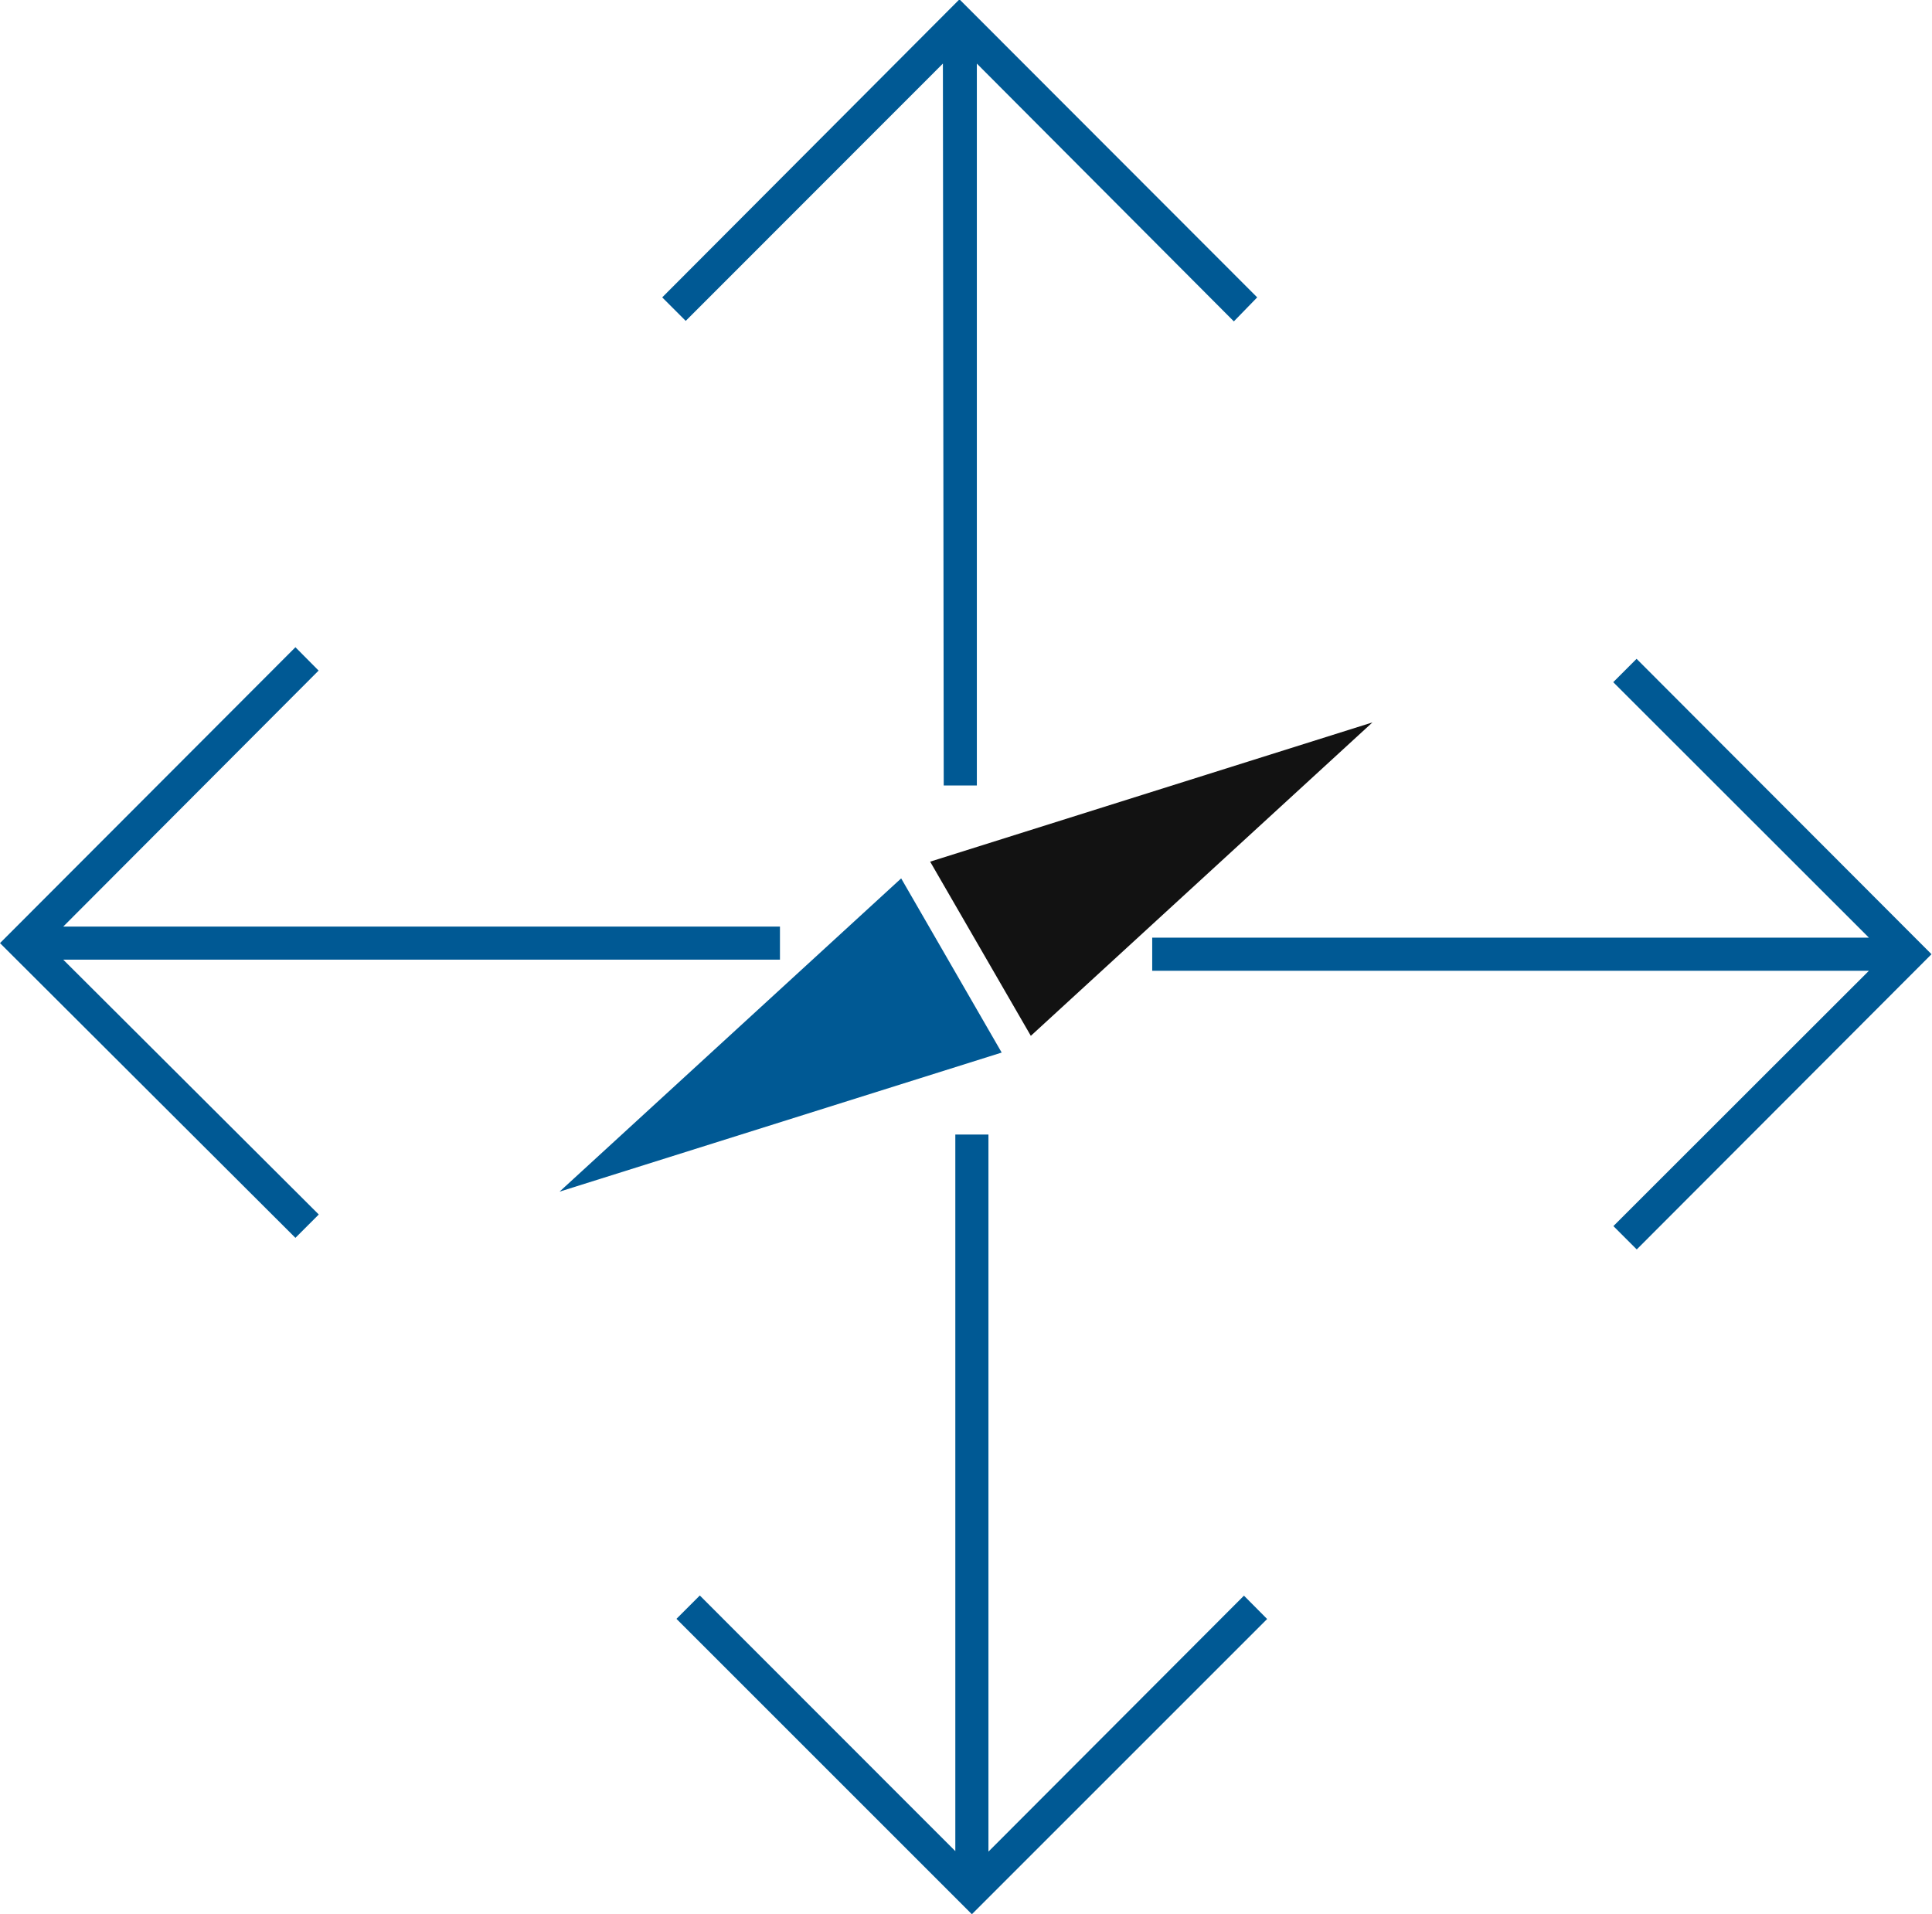
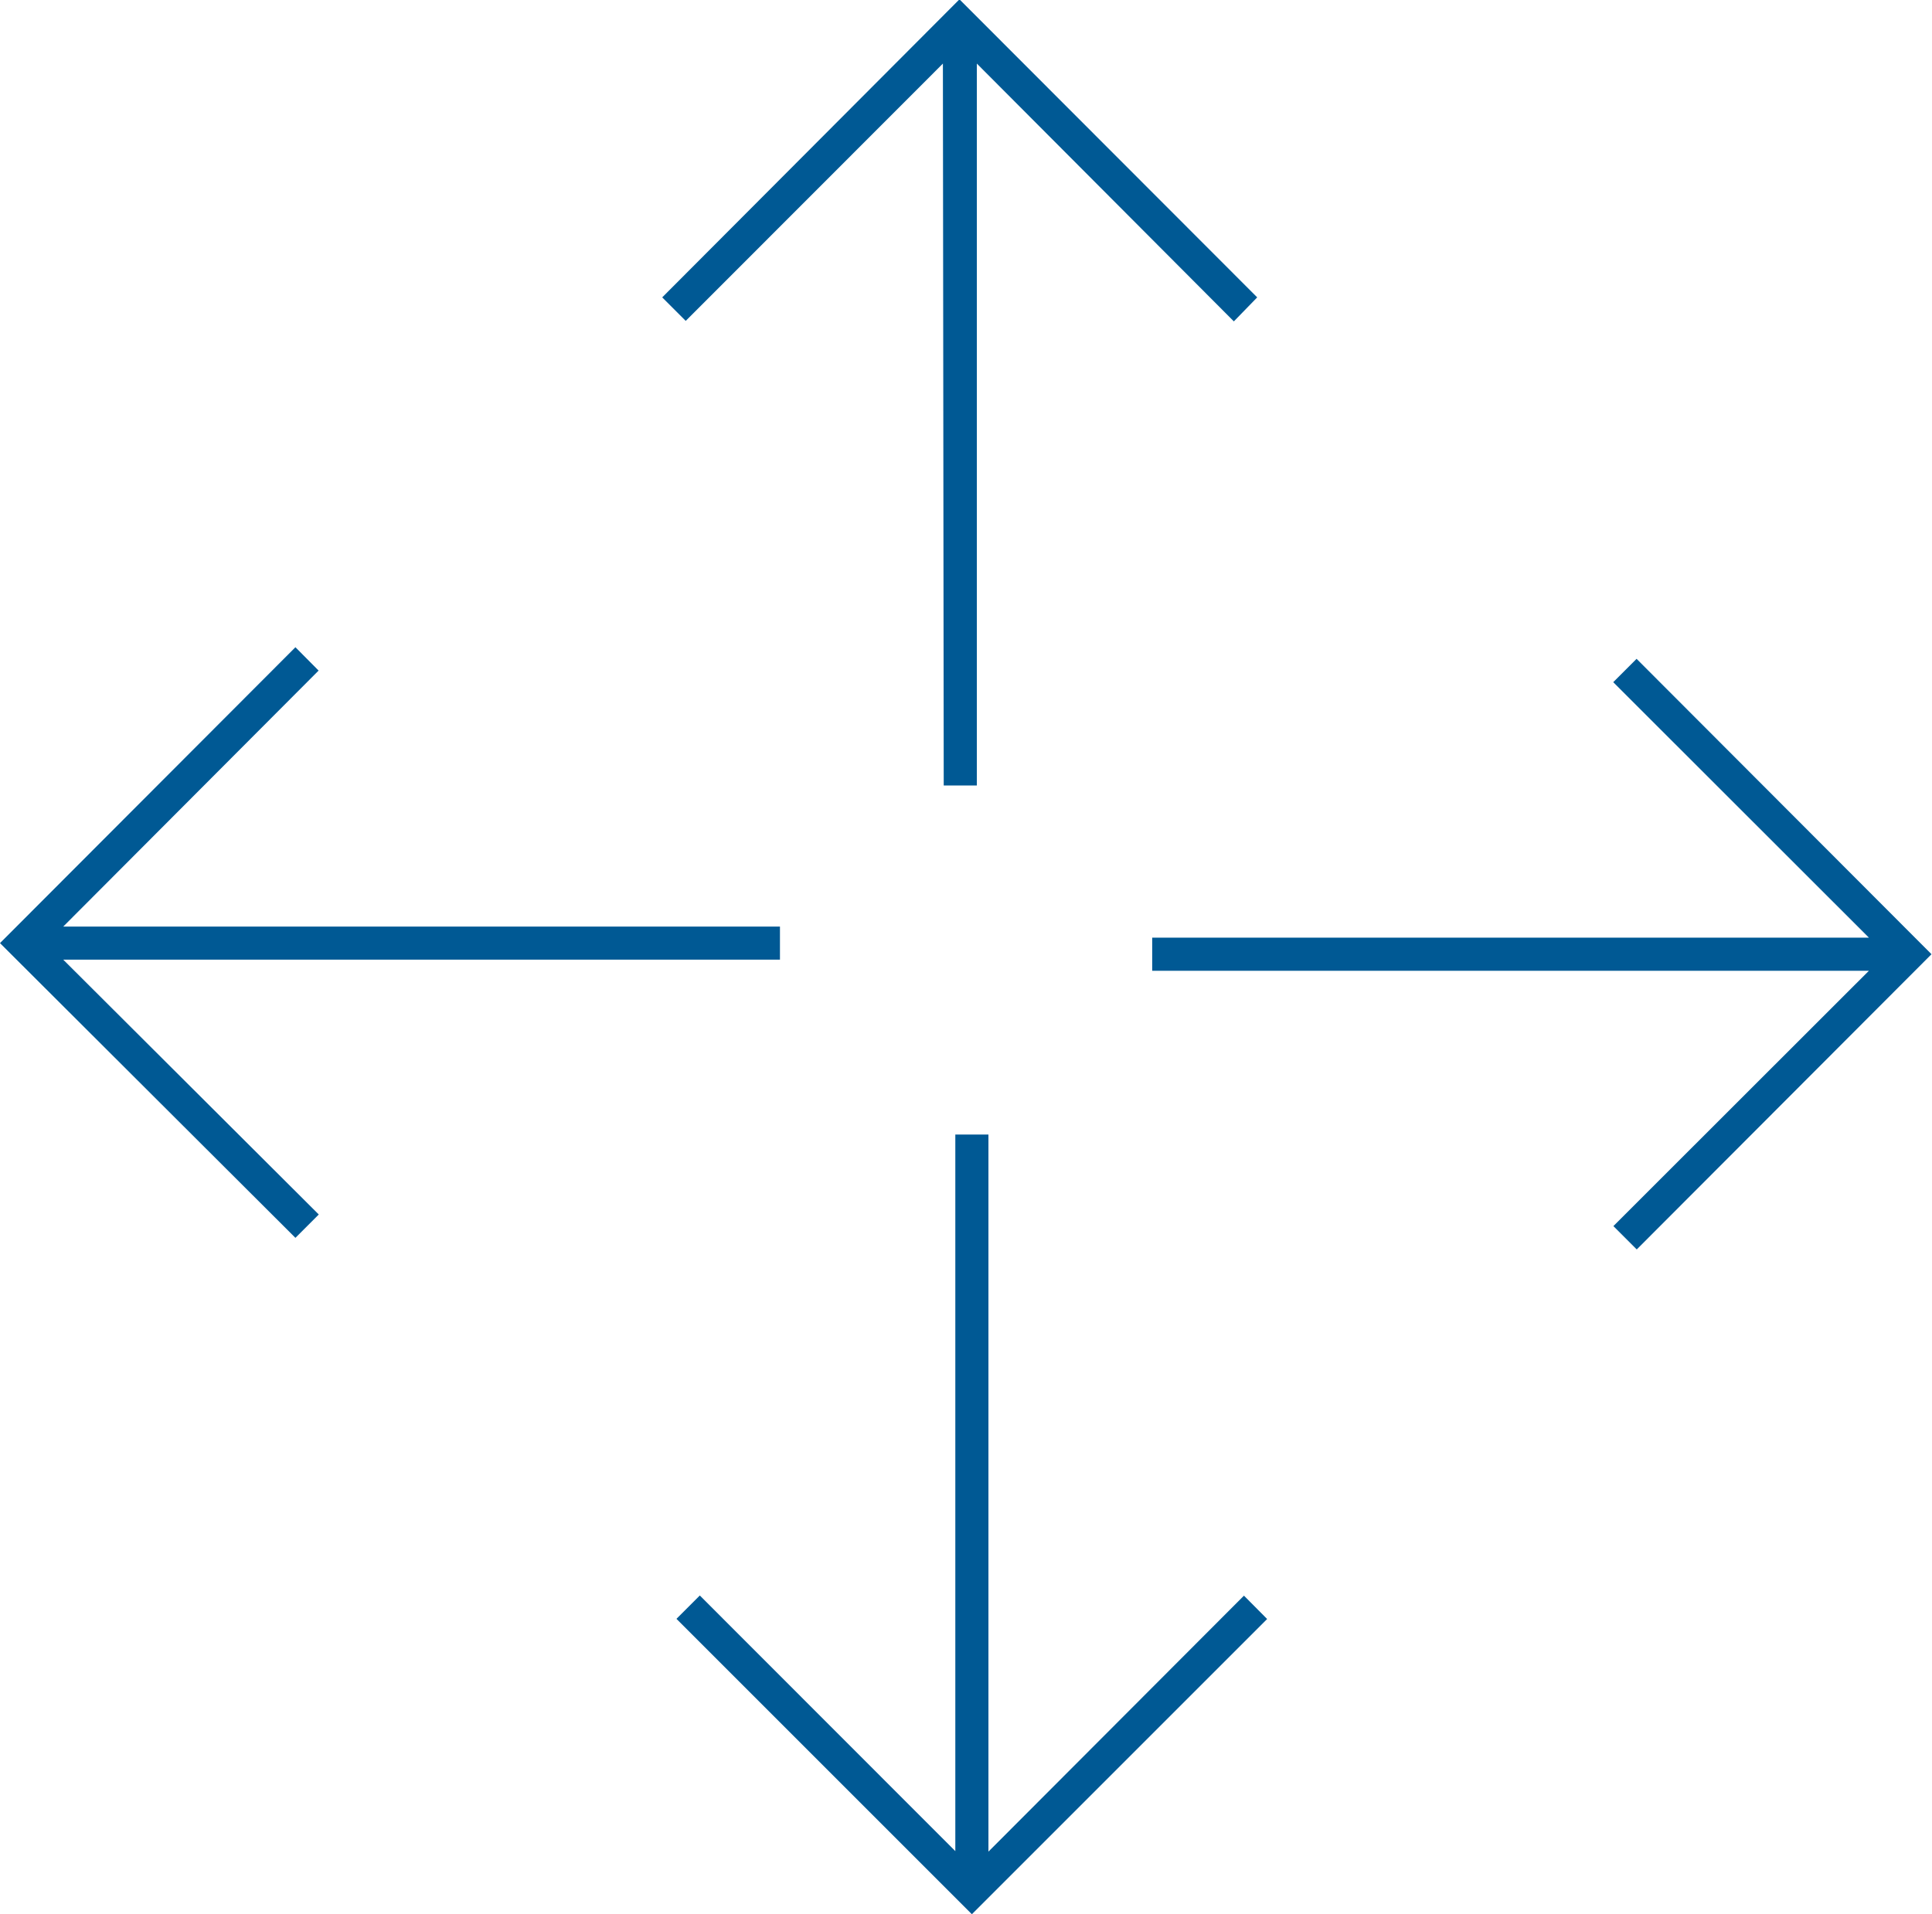
<svg xmlns="http://www.w3.org/2000/svg" viewBox="0 0 116.67 115.6">
  <title>purpose-as-a-movement</title>
  <path d="M104.19,45.83l-1.41,1.41,15.44,15.43H74.94v2l43.28,0L102.79,80.09l1.41,1.41L122,63.67ZM62.3,9.88l.05,43.6h2l0-43.6L79.87,25.45,81.28,24,63.3,6,45.35,24l1.42,1.42ZM52.46,64V62H9.18L24.6,46.54l-1.4-1.41L5.36,63,23.2,80.8l1.41-1.41L9.18,64Zm12.59,53.87V74.56h-2v43.28L47.62,102.4l-1.41,1.41,17.84,17.84,17.83-17.83-1.4-1.41Z" transform="translate(-5.36 -6.04)" fill="#005994" />
-   <polygon points="56.17 52.04 82.88 43.63 62.25 62.56 56.17 52.04" fill="#121212" />
-   <polygon points="60.49 63.57 33.79 71.97 54.42 53.05 60.49 63.57" fill="#005994" />
</svg>